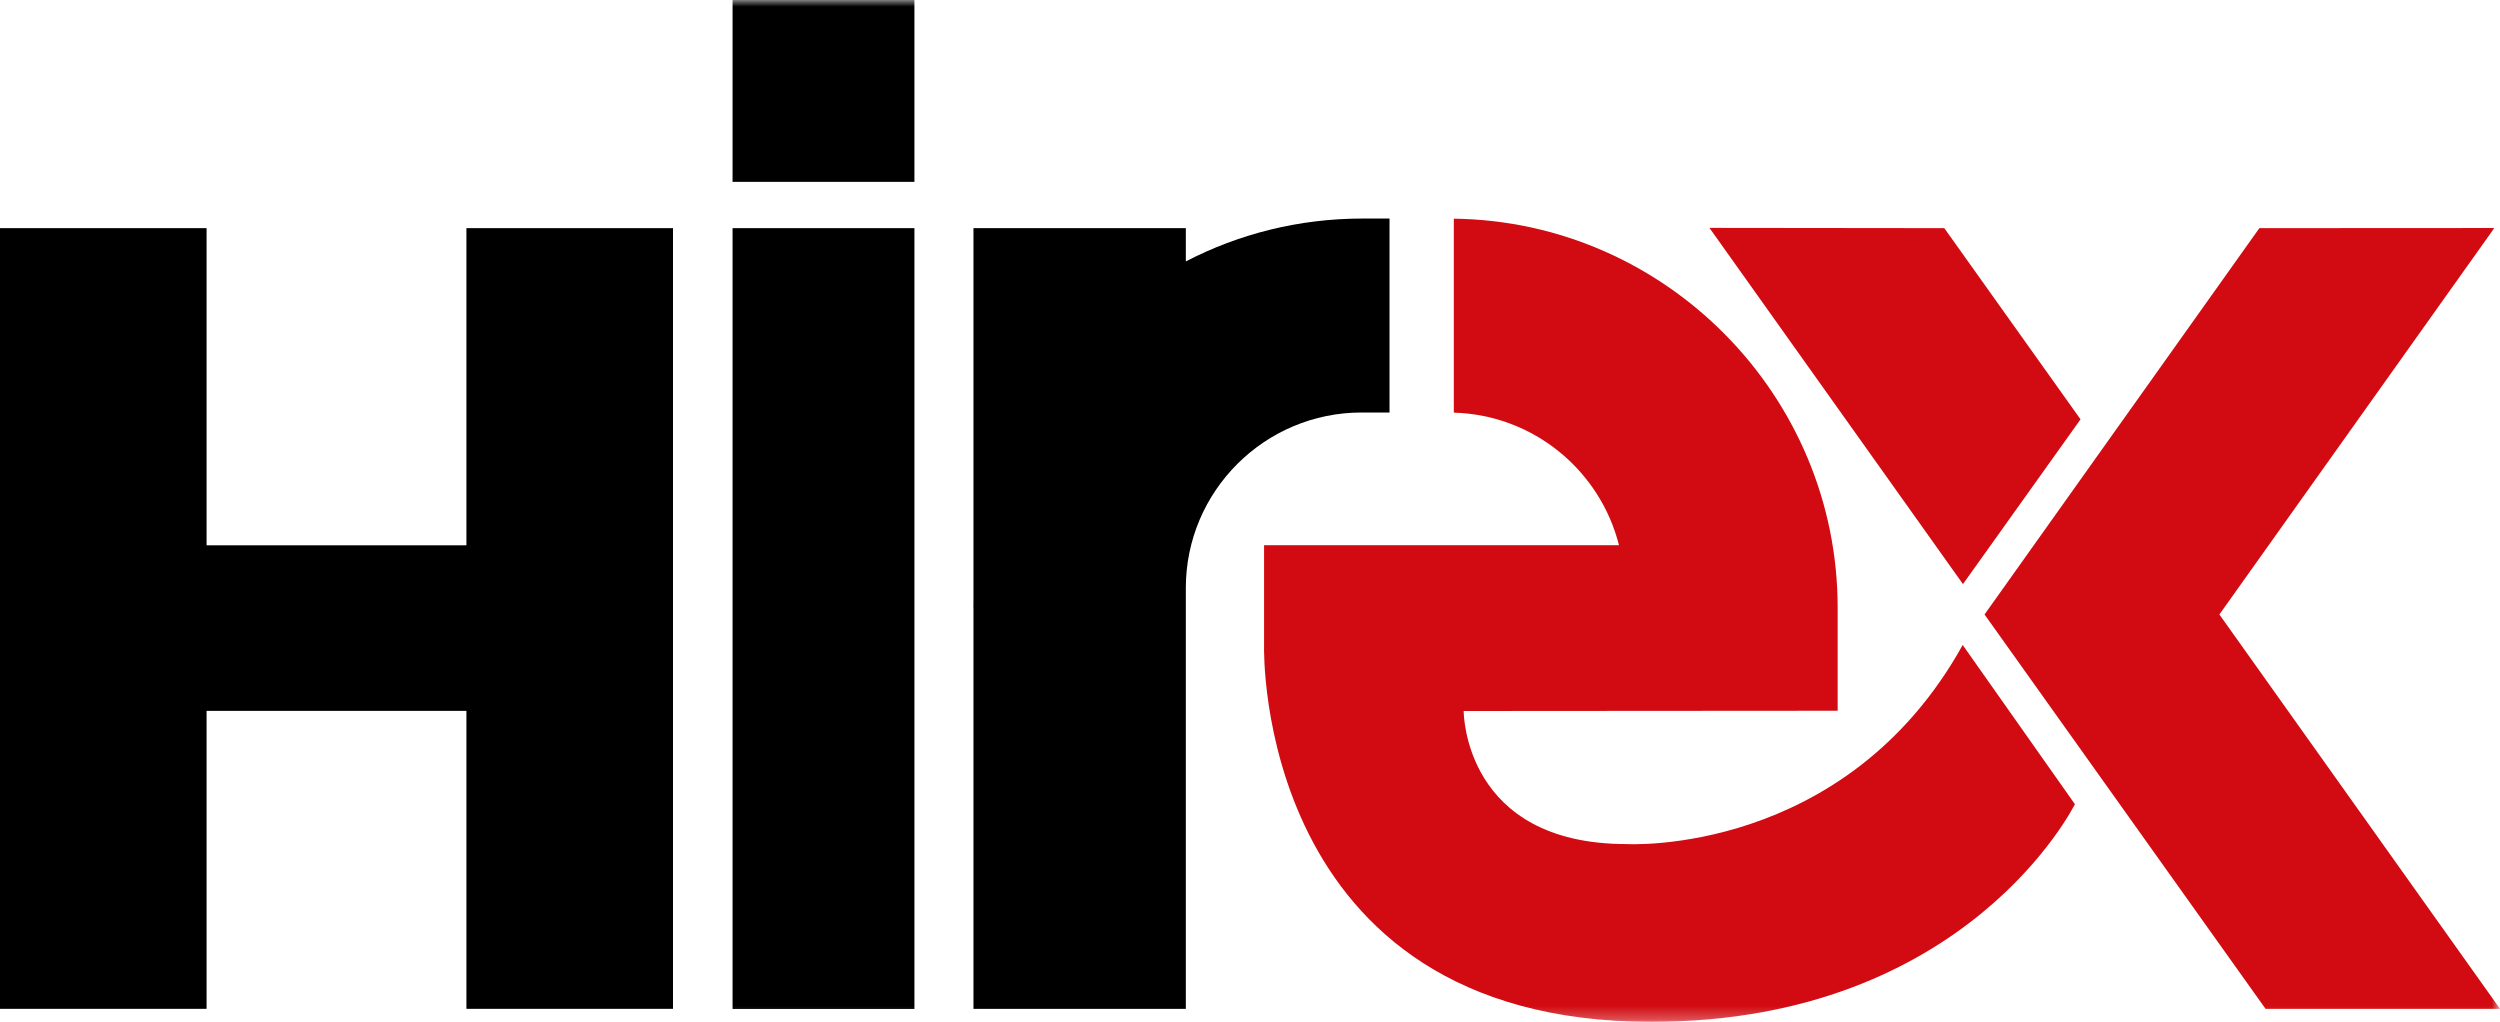
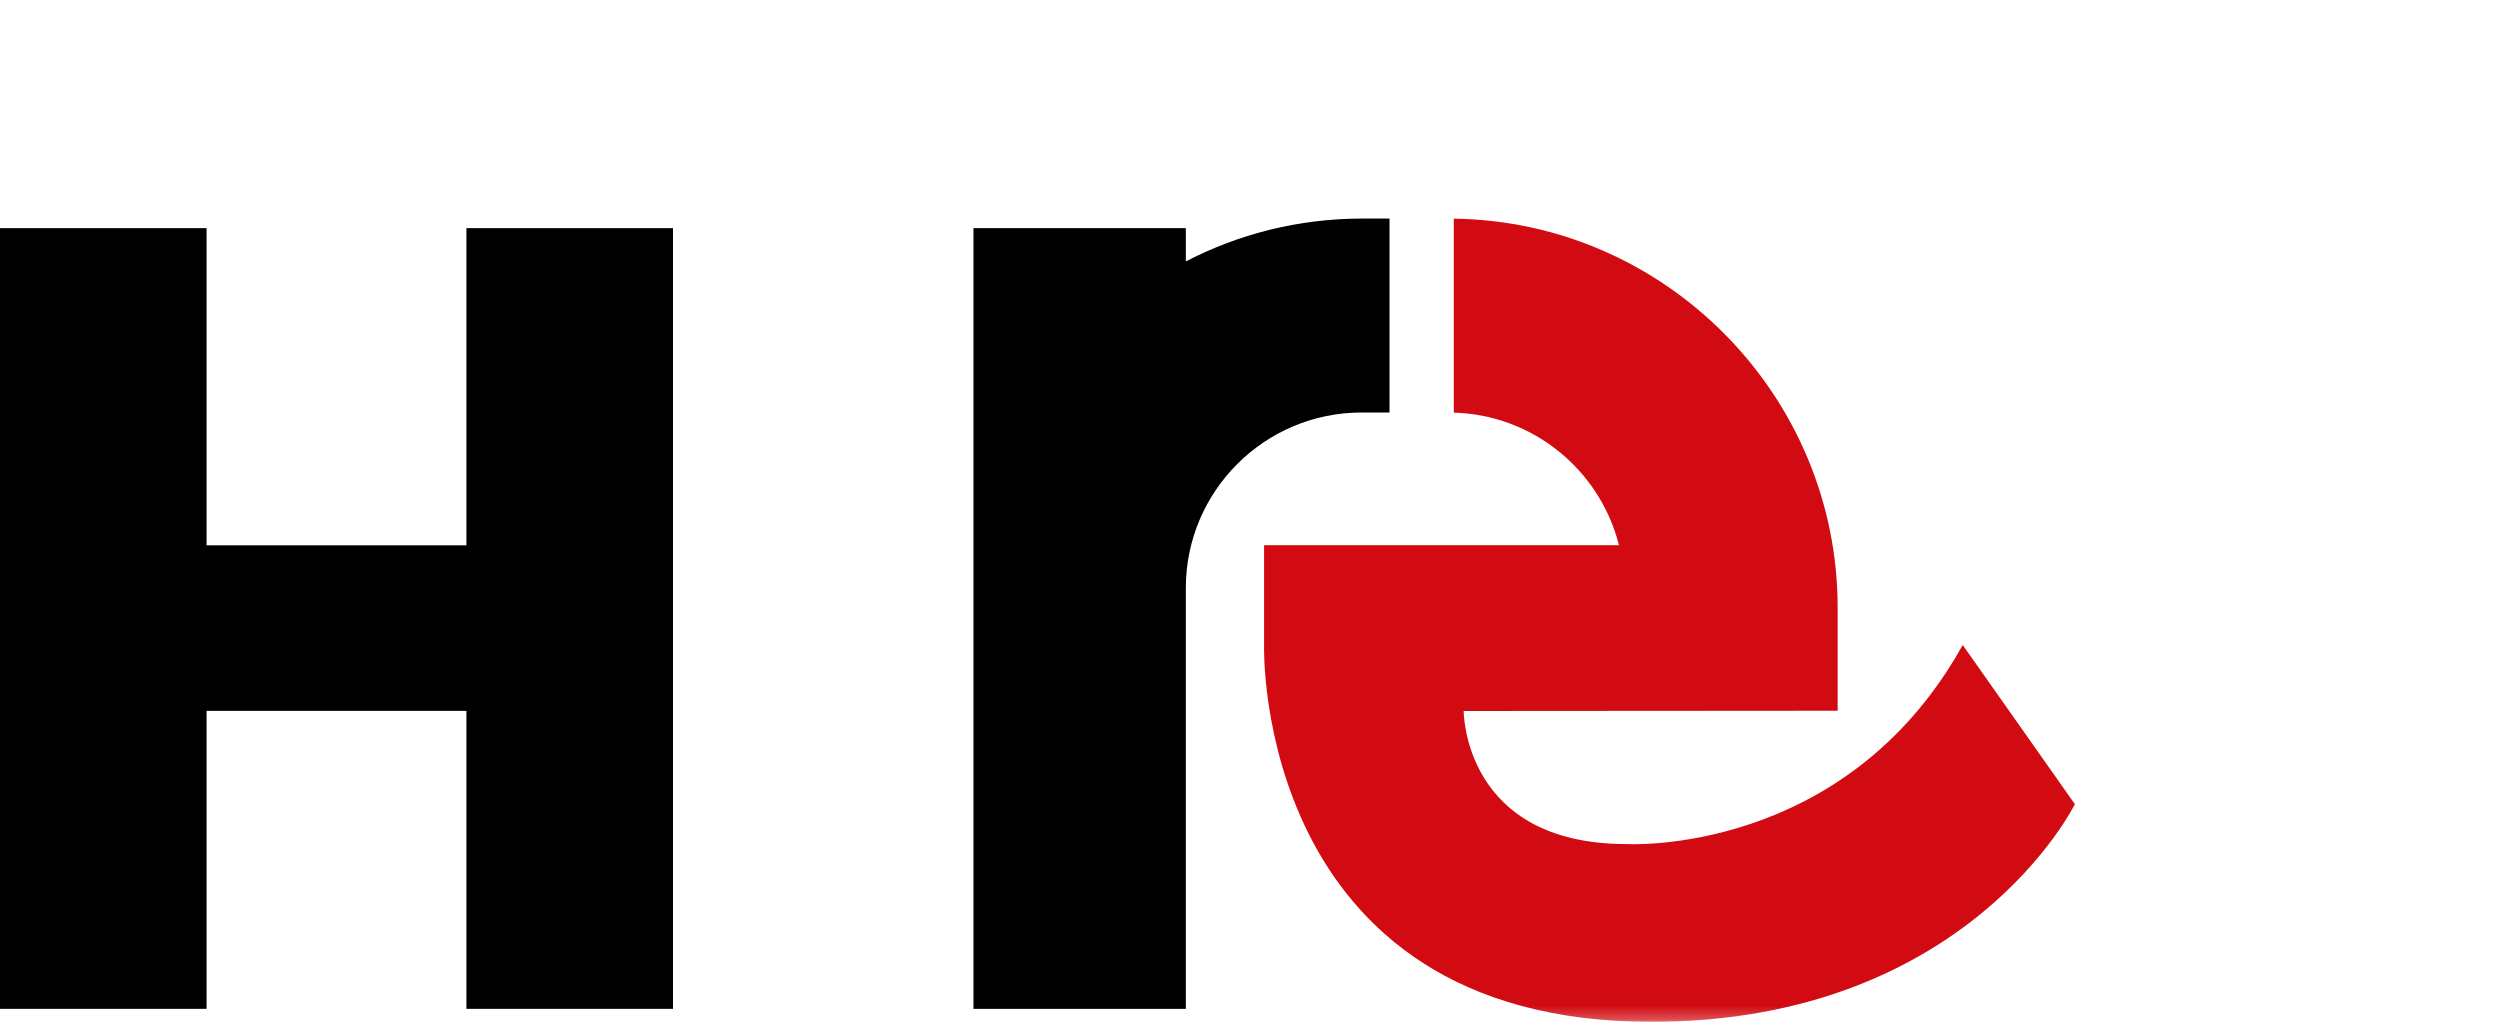
<svg xmlns="http://www.w3.org/2000/svg" viewBox="0 0 190.12 77.71" data-name="Layer 2" id="Layer_2">
  <defs>
    <style>
      .cls-1 {
        fill: #d10b11;
      }

      .cls-1, .cls-2, .cls-3 {
        fill-rule: evenodd;
        stroke-width: 0px;
      }

      .cls-4 {
        mask: url(#mask);
      }

      .cls-5 {
        mask: url(#mask-2-3);
      }

      .cls-2 {
        fill: #fff;
      }

      .cls-3 {
        fill: #000;
      }

      .cls-6 {
        mask: url(#mask-3);
      }

      .cls-7 {
        mask: url(#mask-4);
      }

      .cls-8 {
        mask: url(#mask-1);
      }
    </style>
    <mask maskUnits="userSpaceOnUse" height="77.71" width="190.12" y="0" x="0" id="mask">
      <g id="mask-2">
-         <polygon points="0 77.71 190.12 77.71 190.12 0 0 0 0 77.71" class="cls-2" id="path-1" />
-       </g>
+         </g>
    </mask>
    <mask maskUnits="userSpaceOnUse" height="77.71" width="190.12" y="0" x="0" id="mask-1">
      <g data-name="mask-2" id="mask-2-2">
        <polygon points="0 77.71 190.12 77.71 190.12 0 0 0 0 77.71" class="cls-2" data-name="path-1" id="path-1-2" />
      </g>
    </mask>
    <mask maskUnits="userSpaceOnUse" height="77.71" width="190.12" y="0" x="0" data-name="mask-2" id="mask-2-3">
      <g data-name="mask-2" id="mask-2-4">
        <polygon points="0 77.71 190.12 77.71 190.12 0 0 0 0 77.71" class="cls-2" data-name="path-1" id="path-1-3" />
      </g>
    </mask>
    <mask maskUnits="userSpaceOnUse" height="77.71" width="190.12" y="0" x="0" id="mask-3">
      <g data-name="mask-2" id="mask-2-5">
        <polygon points="0 77.71 190.12 77.71 190.12 0 0 0 0 77.71" class="cls-2" data-name="path-1" id="path-1-4" />
      </g>
    </mask>
    <mask maskUnits="userSpaceOnUse" height="77.71" width="190.12" y="0" x="0" id="mask-4">
      <g data-name="mask-2" id="mask-2-6">
        <polygon points="0 77.71 190.12 77.71 190.12 0 0 0 0 77.71" class="cls-2" data-name="path-1" id="path-1-5" />
      </g>
    </mask>
  </defs>
  <g data-name="Layer 1" id="Layer_1-2">
    <g id="Desktop">
      <g data-name="Landing-Header---V1-(Img.1)" id="Landing-Header---V1-_Img.1_">
        <g id="Group-Copy-2">
          <g id="Group-3">
            <g id="Group-11-Copy-2">
              <polygon points="35.47 17.35 35.47 41.47 15.71 41.47 15.71 17.35 0 17.35 0 76.72 15.71 76.72 15.71 54.06 35.47 54.06 35.47 76.72 51.18 76.72 51.18 17.35 35.47 17.35" class="cls-3" id="Fill-1" />
              <g id="Group-10">
                <path d="M105.67,16.62v14.75h-2.13c-7.36,0-13.36,5.98-13.36,13.34v32.01h-16.15V17.35h16.15v2.53c4.03-2.09,8.6-3.26,13.43-3.26h2.06Z" class="cls-3" id="Fill-2" />
                <g class="cls-4">
-                   <path d="M55.71,13.83h13.83V0h-13.83v13.83ZM55.71,76.73h13.83V17.35h-13.83v59.38Z" class="cls-3" id="Fill-4" />
-                 </g>
+                   </g>
                <g class="cls-8">
                  <path d="M157.8,61.14s-8.13,16.57-32.22,16.57c-30.18,0-29.45-28.54-29.45-28.54v-7.71h26.99c-1.43-5.67-6.49-9.91-12.56-10.08v-14.75c16.09.2,29.19,13.43,29.19,29.58v7.84l-28.44.02c0,.12.03,10.12,12.39,10.12,0,0,16.62.96,25.56-15.14l8.52,12.09Z" class="cls-1" id="Fill-6" />
                </g>
                <g class="cls-5">
-                   <polygon points="130 17.33 149.28 44.42 158.22 31.89 147.86 17.35 130 17.33" class="cls-1" id="Fill-7" />
-                 </g>
+                   </g>
                <g class="cls-6">
-                   <polygon points="168.78 46.73 190.12 76.72 172.29 76.72 150.92 46.73 171.82 17.35 189.69 17.34 168.78 46.73" class="cls-1" id="Fill-8" />
-                 </g>
+                   </g>
                <g class="cls-7">
-                   <path d="M74.03,45.69v.51h-.01c0-.17,0-.34.01-.51" class="cls-3" id="Fill-9" />
-                 </g>
+                   </g>
              </g>
            </g>
          </g>
        </g>
      </g>
    </g>
  </g>
</svg>